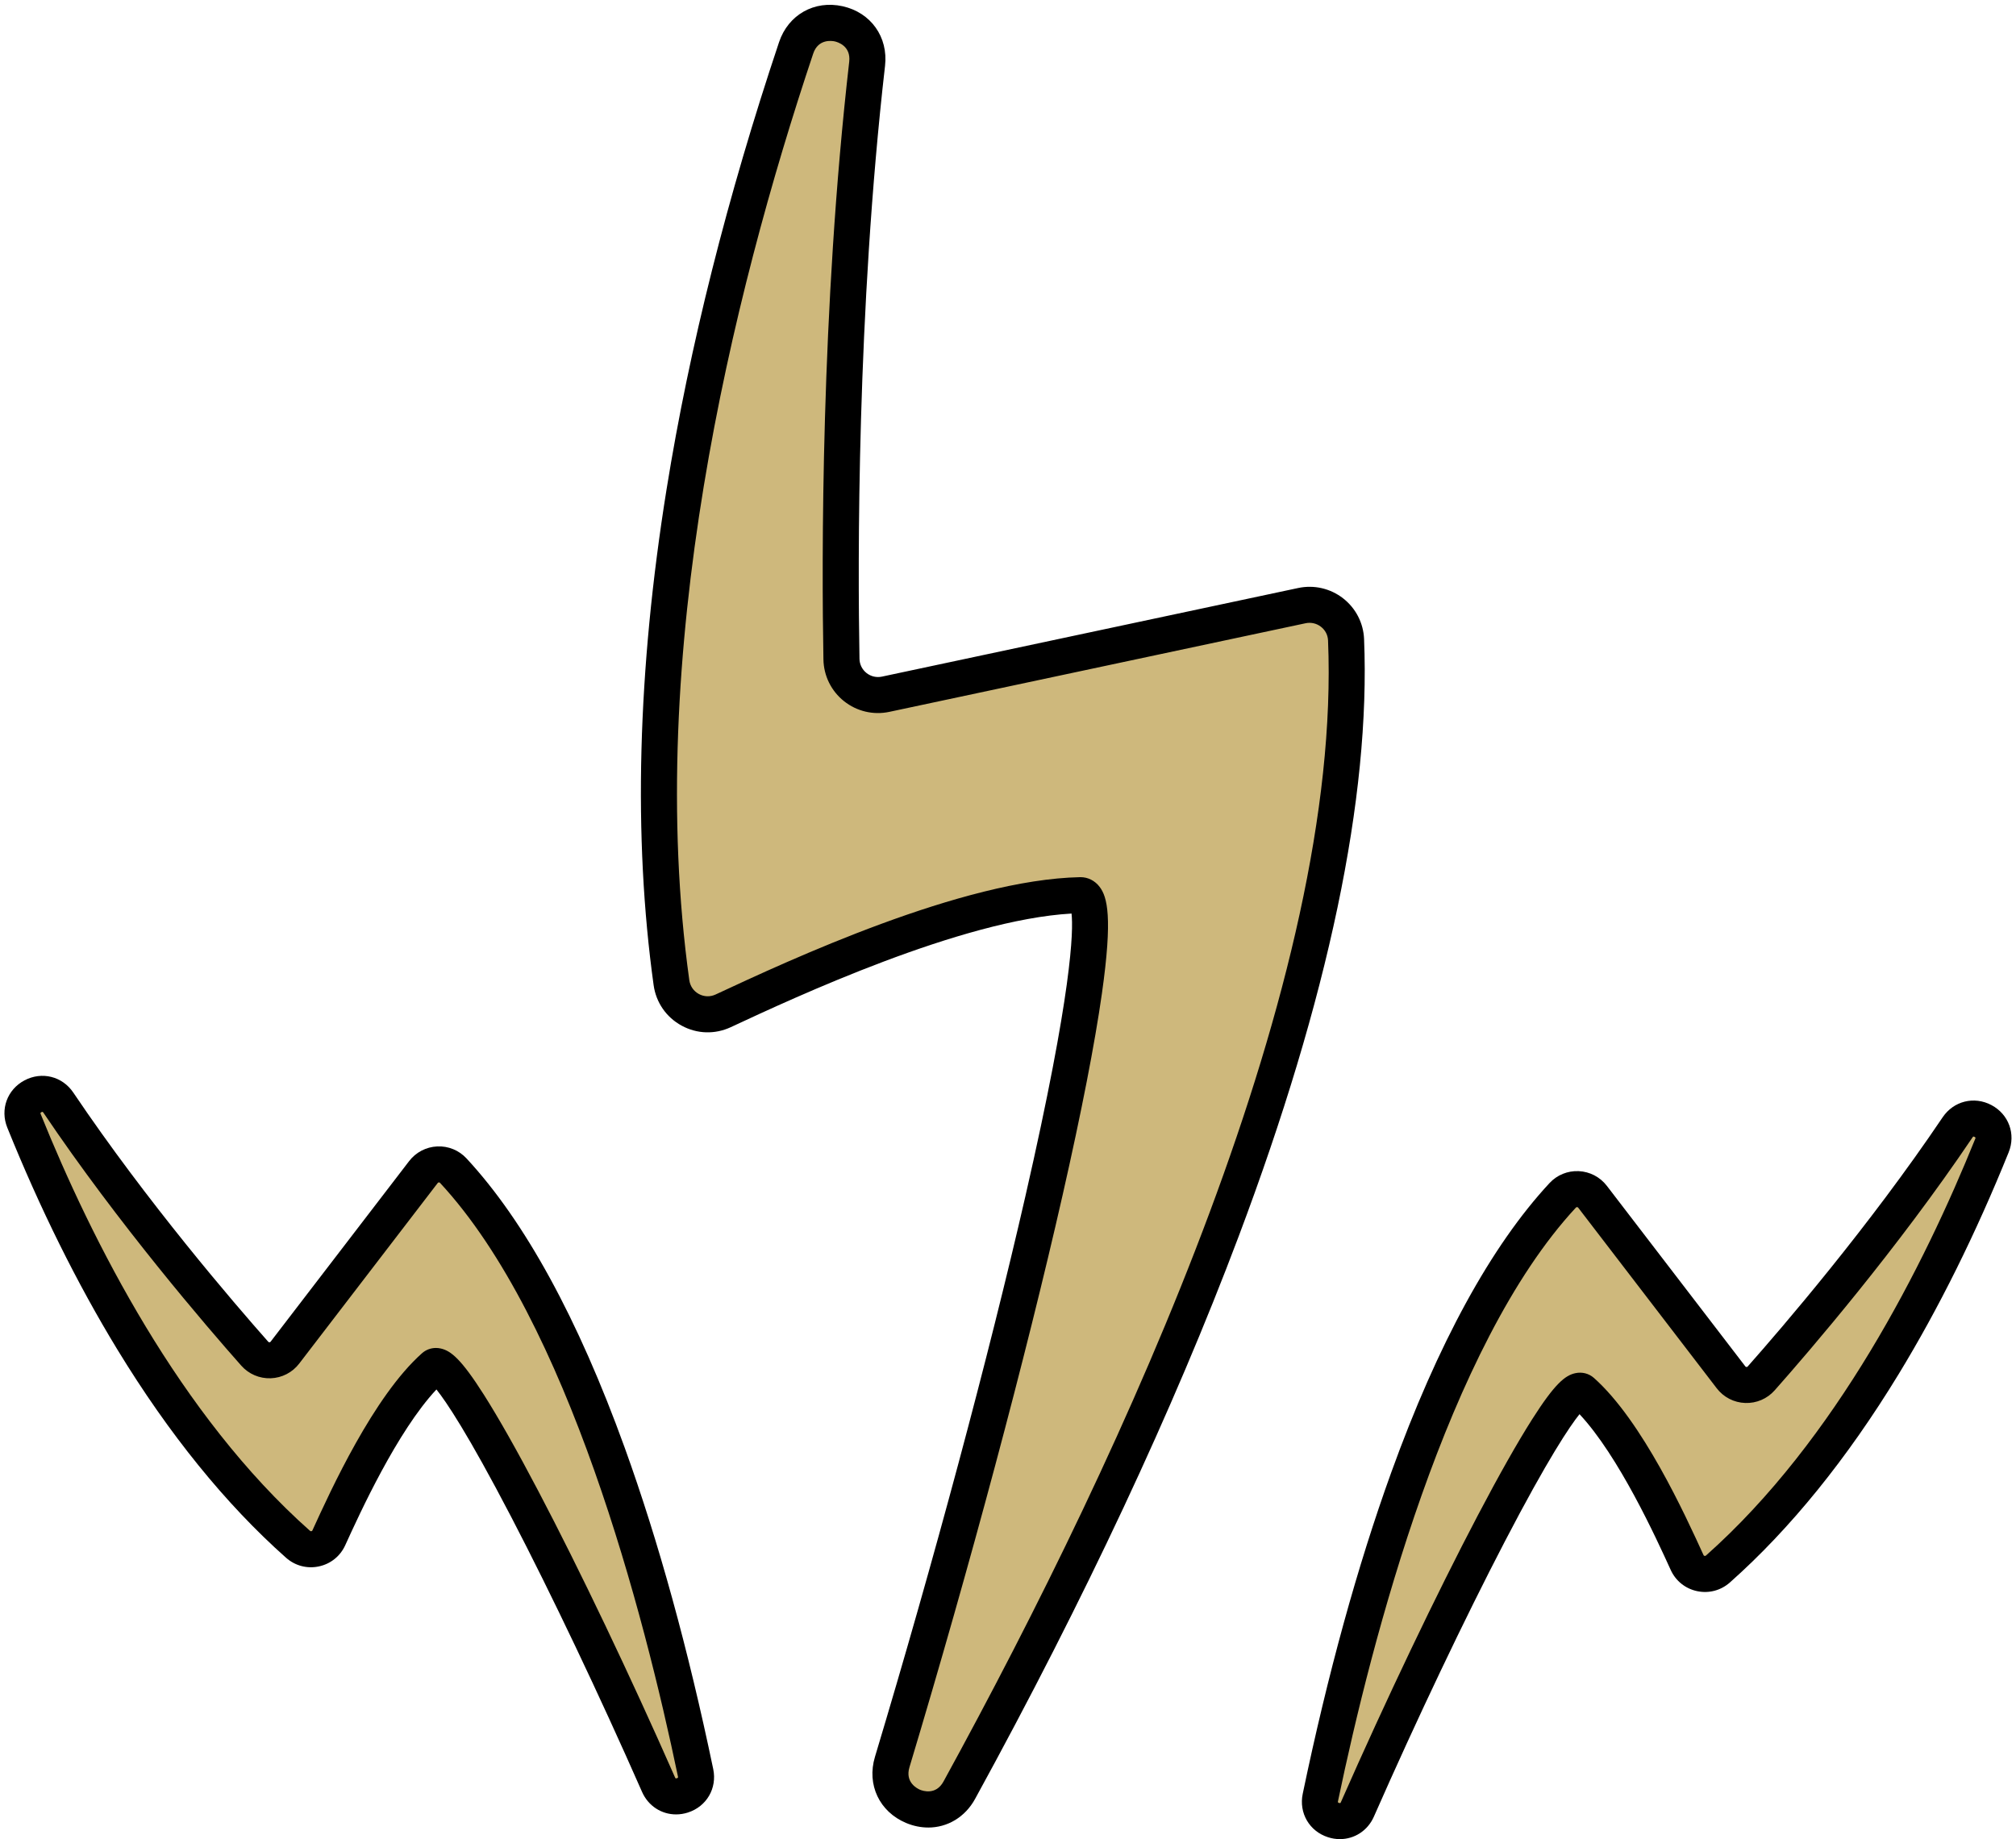
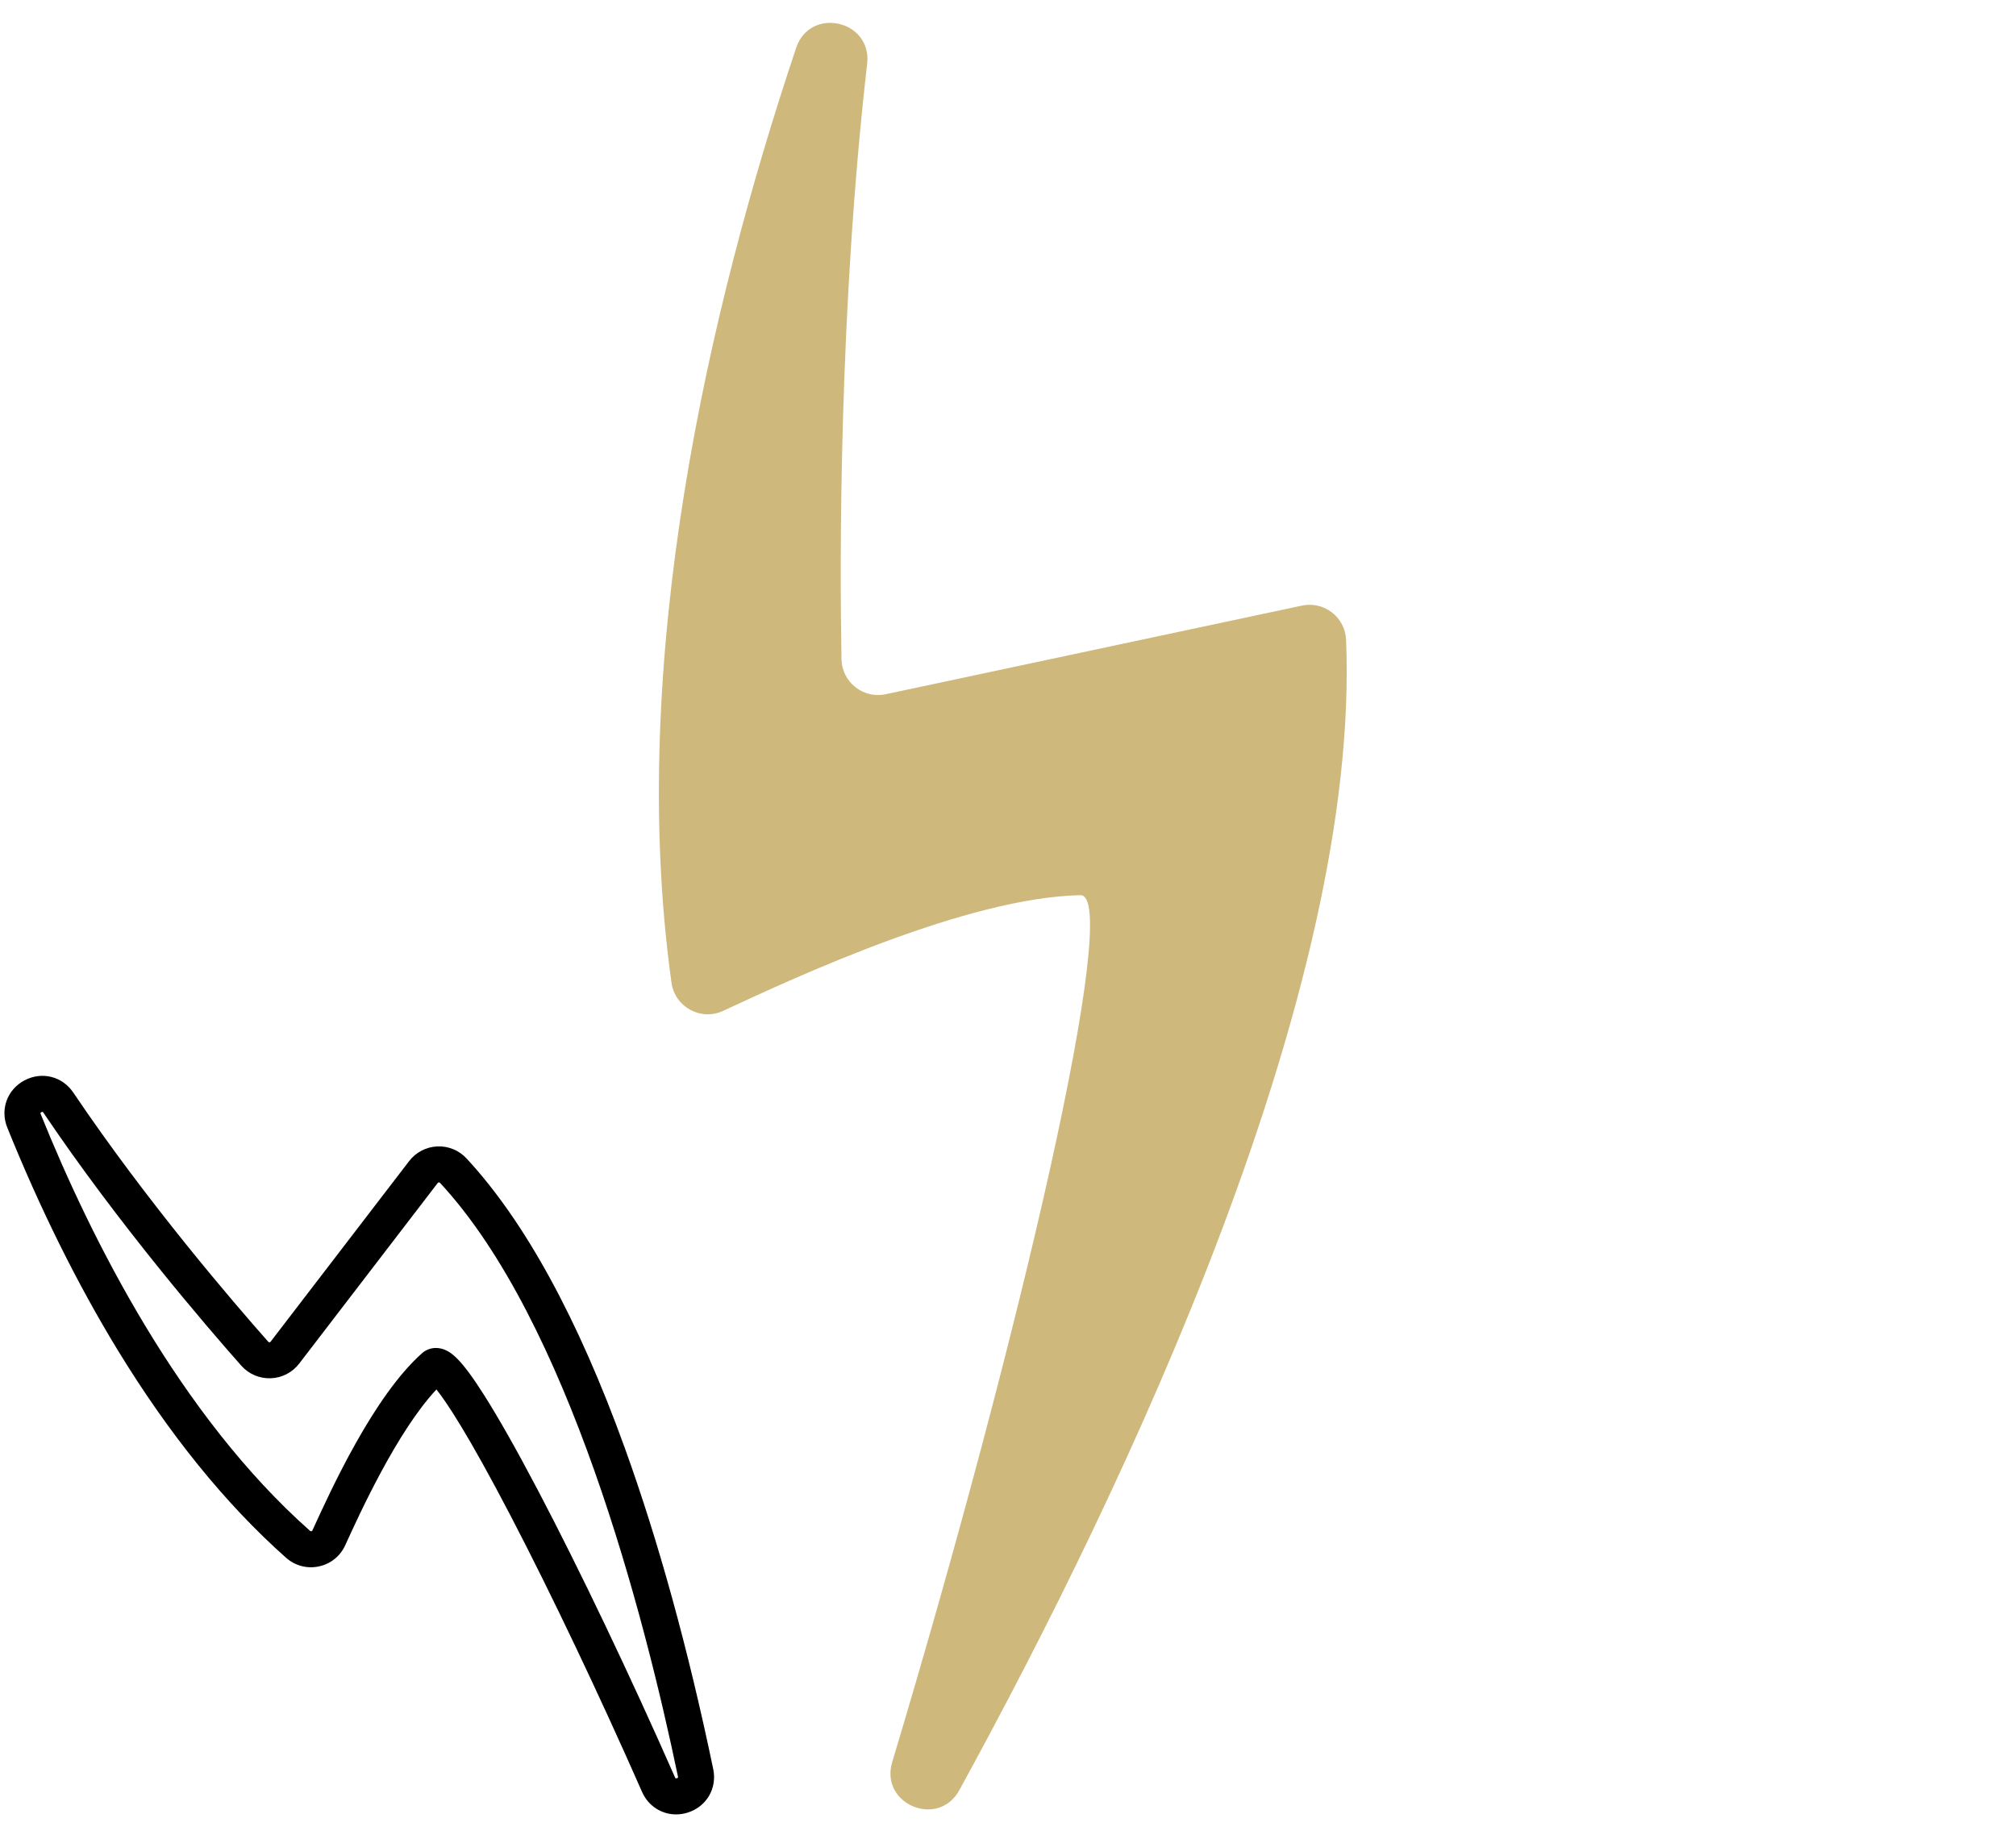
<svg xmlns="http://www.w3.org/2000/svg" data-name="Layer 2" fill="#000000" height="1531.7" preserveAspectRatio="xMidYMid meet" version="1" viewBox="-3.7 -4.0 1678.6 1531.7" width="1678.6" zoomAndPan="magnify">
  <g data-name="Layer 1">
    <g>
      <g>
        <g id="change1_1">
          <path d="M659.19,35.9c-72.36,216.17-141.08,510.15-103.79,778.45,2.82,20.33,24.44,32.17,43.04,23.5,62.22-28.99,203.77-94.46,297.49-96.33,34.94-.7-49.84,366.18-156.75,722.01-10.52,35,38.3,55.44,55.87,23.39,141.17-257.63,334.08-666.44,322.05-958.12-.78-18.81-18.36-32.36-36.77-28.44l-346.59,73.8c-18.73,3.99-36.45-10.09-36.79-29.23-1.48-82.33-2.18-290.12,21.37-495.83,4.16-36.37-47.5-47.92-59.13-13.2Z" fill="#ceb87c" />
        </g>
        <g id="change2_1">
-           <path d="M769.16,1518c-6.04,0-12.26-1.23-18.38-3.79-22.23-9.31-32.91-31.92-25.98-54.99,49.08-163.35,94.74-333.54,125.27-466.92,39.12-170.89,40.02-221.39,38.44-235.48-91.9,5.23-230.61,69.87-283.75,94.63-13.2,6.15-28.1,5.69-40.89-1.27-12.82-6.98-21.33-19.29-23.34-33.77-17.11-123.15-13.47-262.18,10.83-413.22,19-118.09,50.49-243.26,93.6-372.06,7.65-22.85,29.41-35.16,52.92-29.94,23.55,5.23,38.08,25.63,35.34,49.62-23.52,205.45-22.72,413.81-21.28,493.86,.08,4.63,2.21,8.93,5.83,11.81,3.63,2.88,8.3,3.98,12.84,3.02l346.59-73.8c13.14-2.8,26.76,.32,37.37,8.56,10.58,8.21,16.96,20.58,17.51,33.93,5.44,131.74-29.73,299.21-104.52,497.74-54.31,144.16-128.11,301.68-219.36,468.21-8.39,15.31-23.11,23.87-39.03,23.87Zm126.86-791.48c6.2,0,11.97,2.93,15.88,8.08,6.34,8.36,10.97,24.89,1.9,88.76-5.96,41.97-16.95,98.37-32.66,167.63-30.71,135.36-77.22,309.17-127.61,476.86-3.81,12.67,6.69,17.79,8.83,18.69,2.14,.9,13.15,4.79,19.51-6.82,152.49-278.29,331.82-669.05,320.21-950.29-.19-4.58-2.29-8.65-5.93-11.47-3.62-2.81-8.26-3.87-12.73-2.92l-346.59,73.8c-13.33,2.84-27.08-.4-37.75-8.87-10.66-8.47-16.92-21.14-17.16-34.76-1.45-80.64-2.26-290.58,21.47-497.81,1.51-13.22-9.76-16.41-12.03-16.92-2.26-.5-13.76-2.37-17.96,10.18h0c-67.82,202.6-140.78,500.94-103.16,771.63,.69,4.96,3.59,9.16,7.97,11.54,4.34,2.36,9.4,2.51,13.88,.43,61.5-28.66,205.53-95.77,303.53-97.74,.13,0,.26,0,.4,0Z" />
-         </g>
+           </g>
      </g>
      <g>
        <g id="change1_3">
-           <path d="M16.28,929.48c45.65,113.04,119.8,256.46,228.15,352.63,8.21,7.29,21.11,4.6,25.67-5.39,15.23-33.4,50.06-109.18,87.53-142.5,13.97-12.42,106.91,166.23,187.01,348.06,7.88,17.89,34.83,9.24,30.84-9.89-32.07-153.8-95.59-387.05-201.79-501.49-6.85-7.38-18.7-6.78-24.83,1.21l-115.32,150.38c-6.23,8.13-18.32,8.56-25.11,.89-29.2-32.97-101.64-117.23-163.51-209.07-10.94-16.24-35.96-2.99-28.63,15.16Z" fill="#ceb87c" />
-         </g>
+           </g>
        <g id="change2_3">
          <path d="M559.2,1507.07c-12.06,0-23.12-6.98-28.3-18.74-35.86-81.41-75.56-164.86-108.92-228.95-36.23-69.61-54.26-96.19-62.29-106.21-32.73,35.01-63.72,102.95-75.95,129.76-4.16,9.12-12.17,15.54-21.97,17.62-9.83,2.08-19.78-.56-27.3-7.23-50.25-44.6-97.5-102.94-140.44-173.4-33.48-54.94-64.33-117.13-91.66-184.83h0c-6.11-15.14-.09-31.68,14.32-39.33,14.43-7.67,31.53-3.39,40.66,10.17,61.55,91.37,134,175.55,162.3,207.5,.11,.12,.41,.47,1.01,.43,.61-.02,.88-.38,.98-.5l115.32-150.38c5.62-7.33,14.15-11.79,23.38-12.22,9.21-.44,18.08,3.19,24.35,9.94,48.61,52.38,92.95,133.5,131.81,241.09,28.09,77.79,52.88,167.81,73.67,267.54,3.33,15.98-5.53,31.19-21.08,36.17-3.3,1.06-6.63,1.57-9.88,1.57Zm-199.95-388.46c1.3,0,2.62,.14,3.95,.43,8.49,1.85,17.1,8.74,36,38.51,12.25,19.3,27.47,46.22,45.22,80.01,34.59,65.85,76.12,152.84,113.93,238.68,.23,.52,.43,.75,.48,.79,.46,.21,1.77-.21,2.02-.66,.01-.05,.04-.35-.07-.91-28.21-135.29-91.45-379.42-198.1-494.35-.1-.11-.38-.4-.95-.38-.61,.03-.89,.39-.98,.51l-115.32,150.38c-5.71,7.44-14.35,11.9-23.72,12.23-9.36,.32-18.31-3.5-24.52-10.52-28.69-32.4-102.17-117.78-164.72-210.63-.33-.49-.57-.68-.63-.71-.49-.14-1.7,.5-1.88,.99,0,.05,.02,.36,.24,.89h0c42.5,105.26,115.9,250.9,224.2,347.02,.14,.12,.51,.46,1.17,.32,.62-.13,.81-.54,.89-.71,15.24-33.42,50.93-111.67,91.21-147.48,3.24-2.88,7.32-4.4,11.6-4.4Z" />
        </g>
      </g>
      <g>
        <g id="change1_2">
-           <path d="M1654.88,950.07c-45.65,113.04-119.8,256.46-228.15,352.63-8.21,7.29-21.11,4.6-25.67-5.39-15.23-33.4-50.06-109.18-87.53-142.5-13.97-12.42-106.91,166.23-187.01,348.06-7.88,17.89-34.83,9.24-30.84-9.89,32.07-153.8,95.59-387.05,201.79-501.49,6.85-7.38,18.7-6.78,24.83,1.21l115.32,150.38c6.23,8.13,18.32,8.56,25.11,.89,29.2-32.97,101.64-117.23,163.51-209.07,10.94-16.24,35.96-2.99,28.63,15.16Z" fill="#ceb87c" />
-         </g>
+           </g>
        <g id="change2_2">
-           <path d="M1111.96,1527.66c-3.25,0-6.58-.51-9.88-1.57-15.54-4.98-24.41-20.2-21.08-36.17,20.79-99.73,45.58-189.74,73.67-267.54,38.85-107.6,83.2-188.71,131.81-241.09,6.27-6.75,15.13-10.38,24.35-9.94,9.23,.43,17.75,4.89,23.38,12.22l115.32,150.38c.09,.12,.37,.48,.98,.5,.6,.04,.89-.31,1-.43,28.29-31.95,100.74-116.12,162.3-207.5,9.13-13.56,26.23-17.84,40.66-10.17,14.41,7.65,20.43,24.19,14.32,39.33h0c-27.34,67.7-58.18,129.89-91.66,184.83-42.94,70.46-90.19,128.8-140.44,173.4-7.52,6.67-17.47,9.31-27.3,7.23-9.8-2.07-17.81-8.5-21.97-17.62-12.23-26.82-43.22-94.75-75.95-129.76-8.04,10.01-26.07,36.6-62.29,106.21-33.36,64.09-73.06,147.54-108.92,228.95-5.18,11.76-16.24,18.74-28.3,18.74Zm197.39-526.35c-.52,0-.78,.28-.88,.38-106.65,114.92-169.89,359.05-198.1,494.35-.11,.55-.08,.86-.07,.92,.25,.43,1.56,.86,2.03,.64,.04-.03,.24-.26,.47-.78,37.81-85.84,79.34-172.83,113.93-238.68,17.75-33.79,32.97-60.71,45.22-80.01,18.91-29.77,27.52-36.66,36-38.51,5.66-1.24,11.32,.22,15.55,3.97,40.27,35.81,75.96,114.07,91.21,147.48,.08,.17,.27,.58,.89,.71,.66,.14,1.03-.19,1.17-.32,108.29-96.12,181.69-241.77,224.19-347.02h0c.21-.53,.24-.84,.23-.91-.17-.47-1.4-1.11-1.88-.97-.05,.03-.3,.22-.63,.71-62.56,92.87-136.03,178.24-164.72,210.63-6.22,7.02-15.15,10.86-24.52,10.52-9.37-.33-18.02-4.79-23.72-12.23l-115.32-150.38c-.09-.12-.37-.48-.98-.51-.02,0-.05,0-.07,0Z" />
-         </g>
+           </g>
      </g>
    </g>
  </g>
</svg>